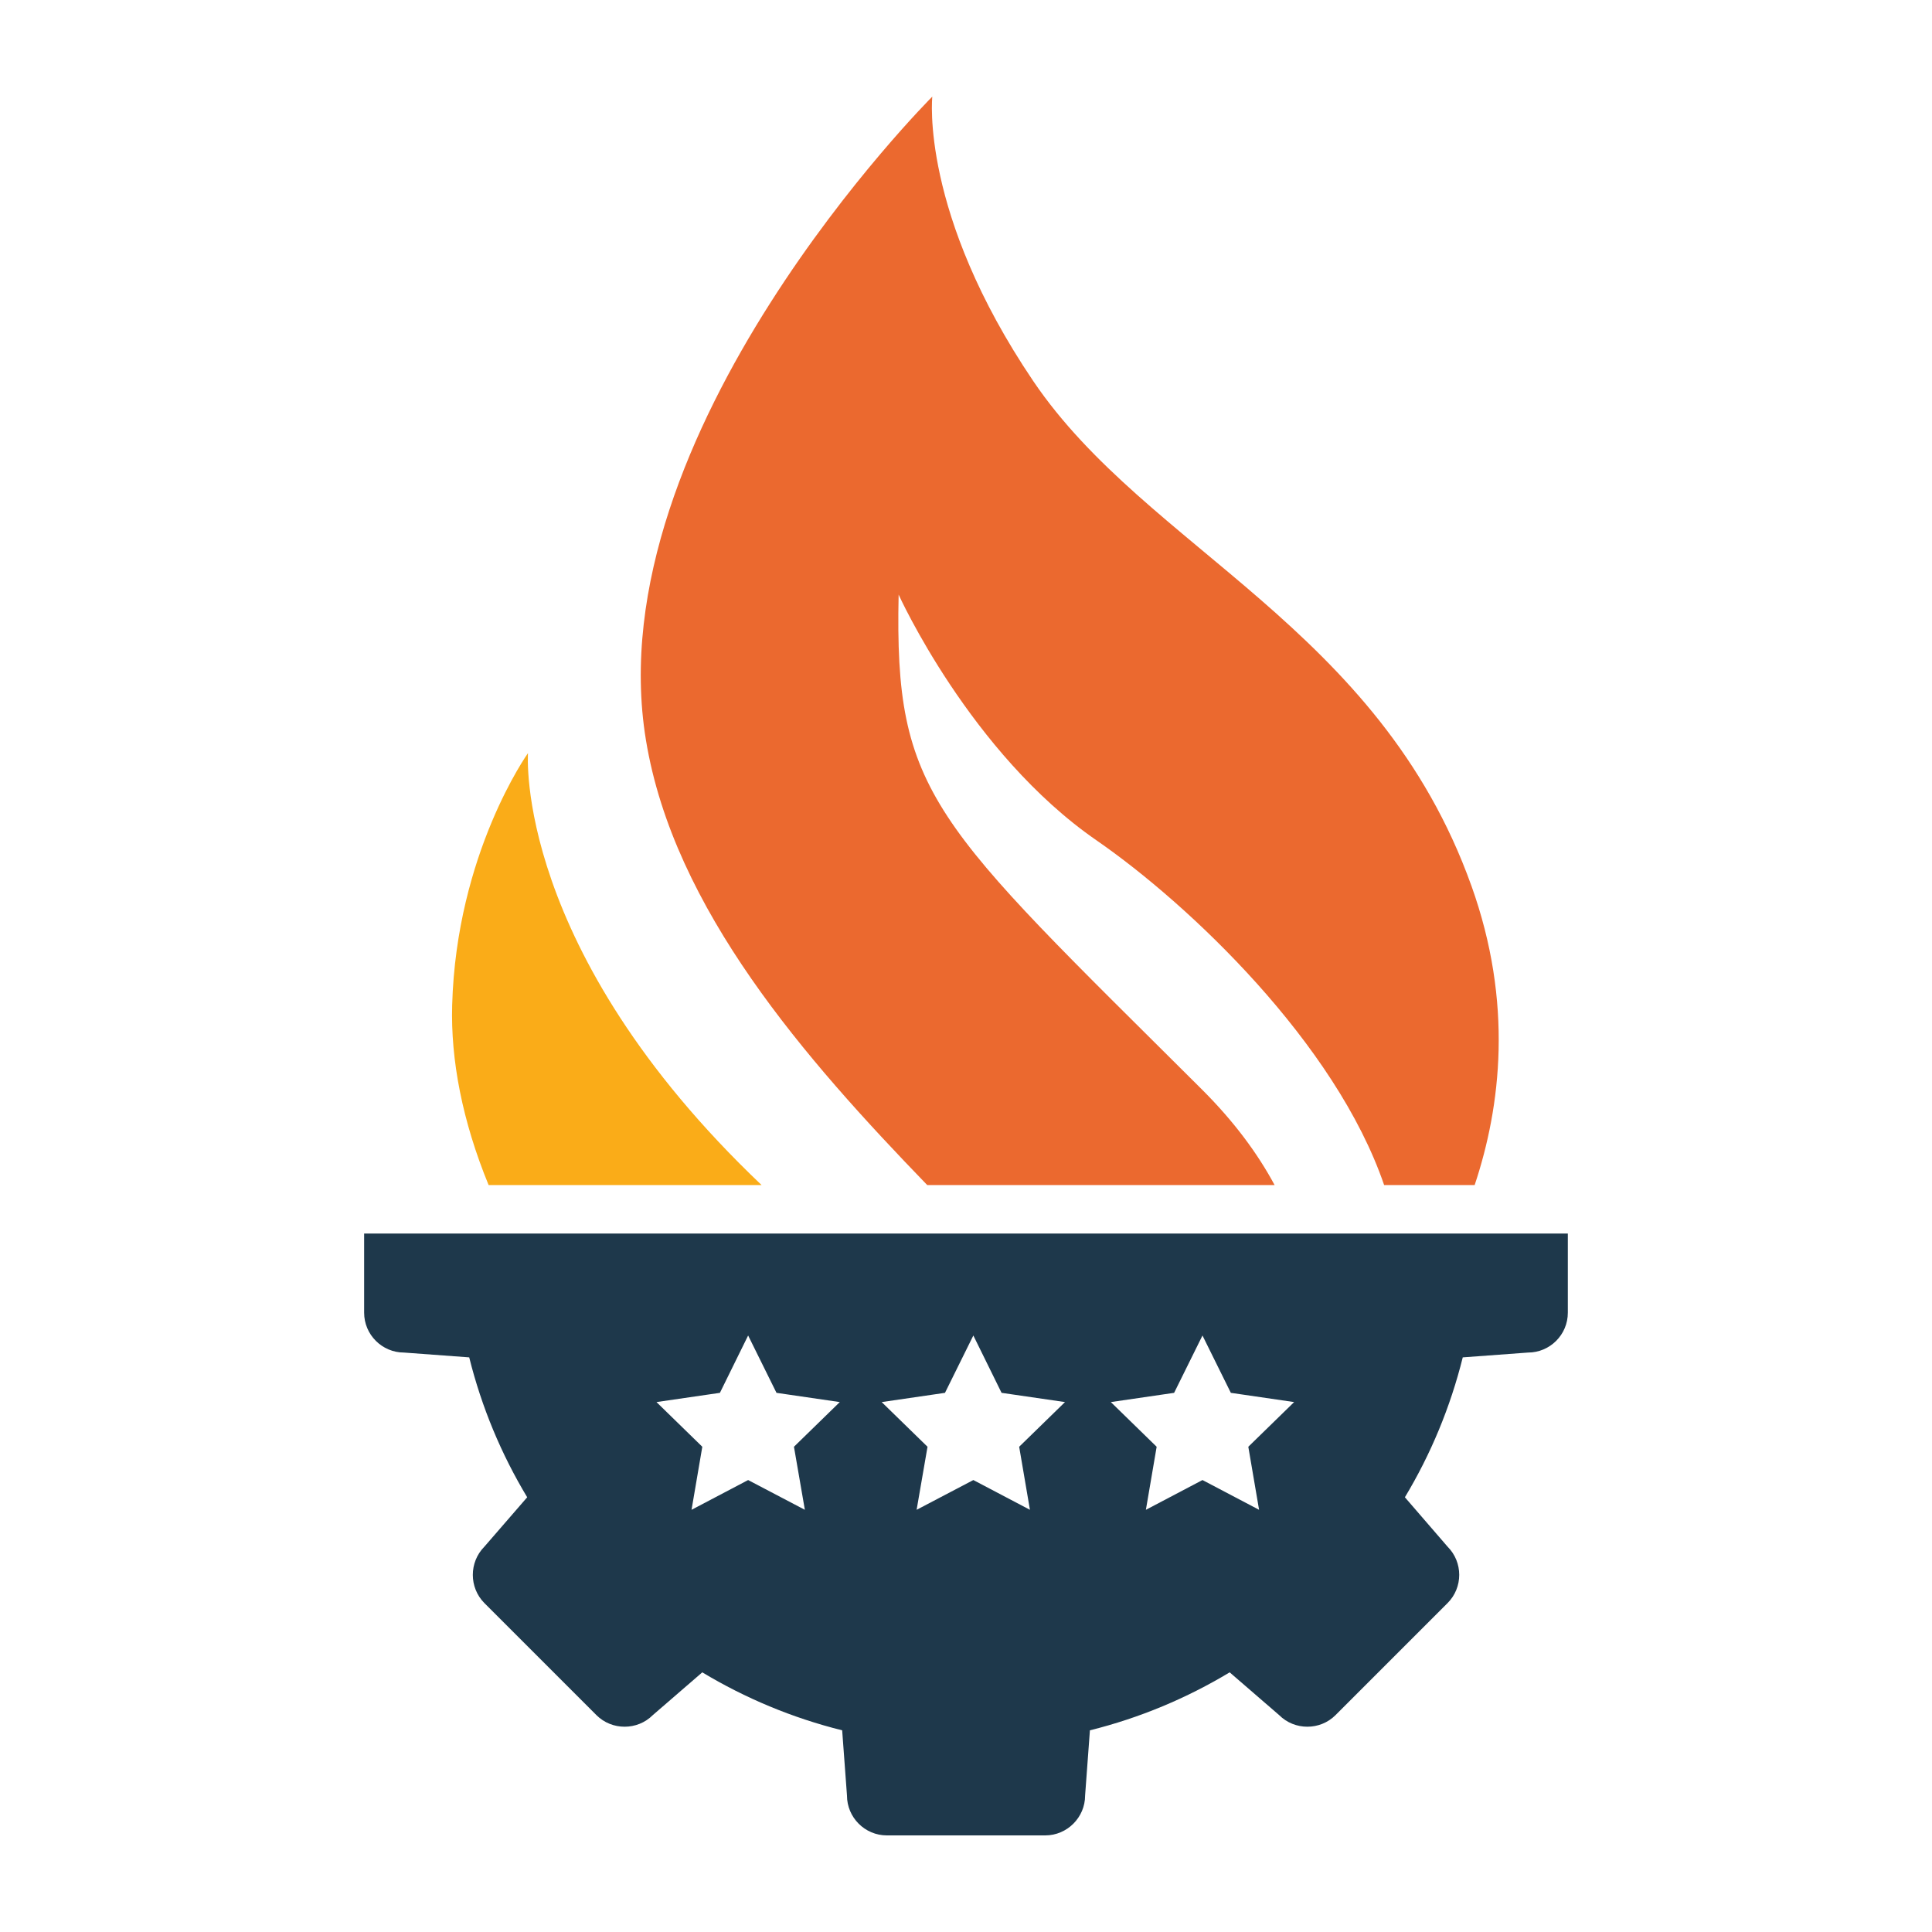
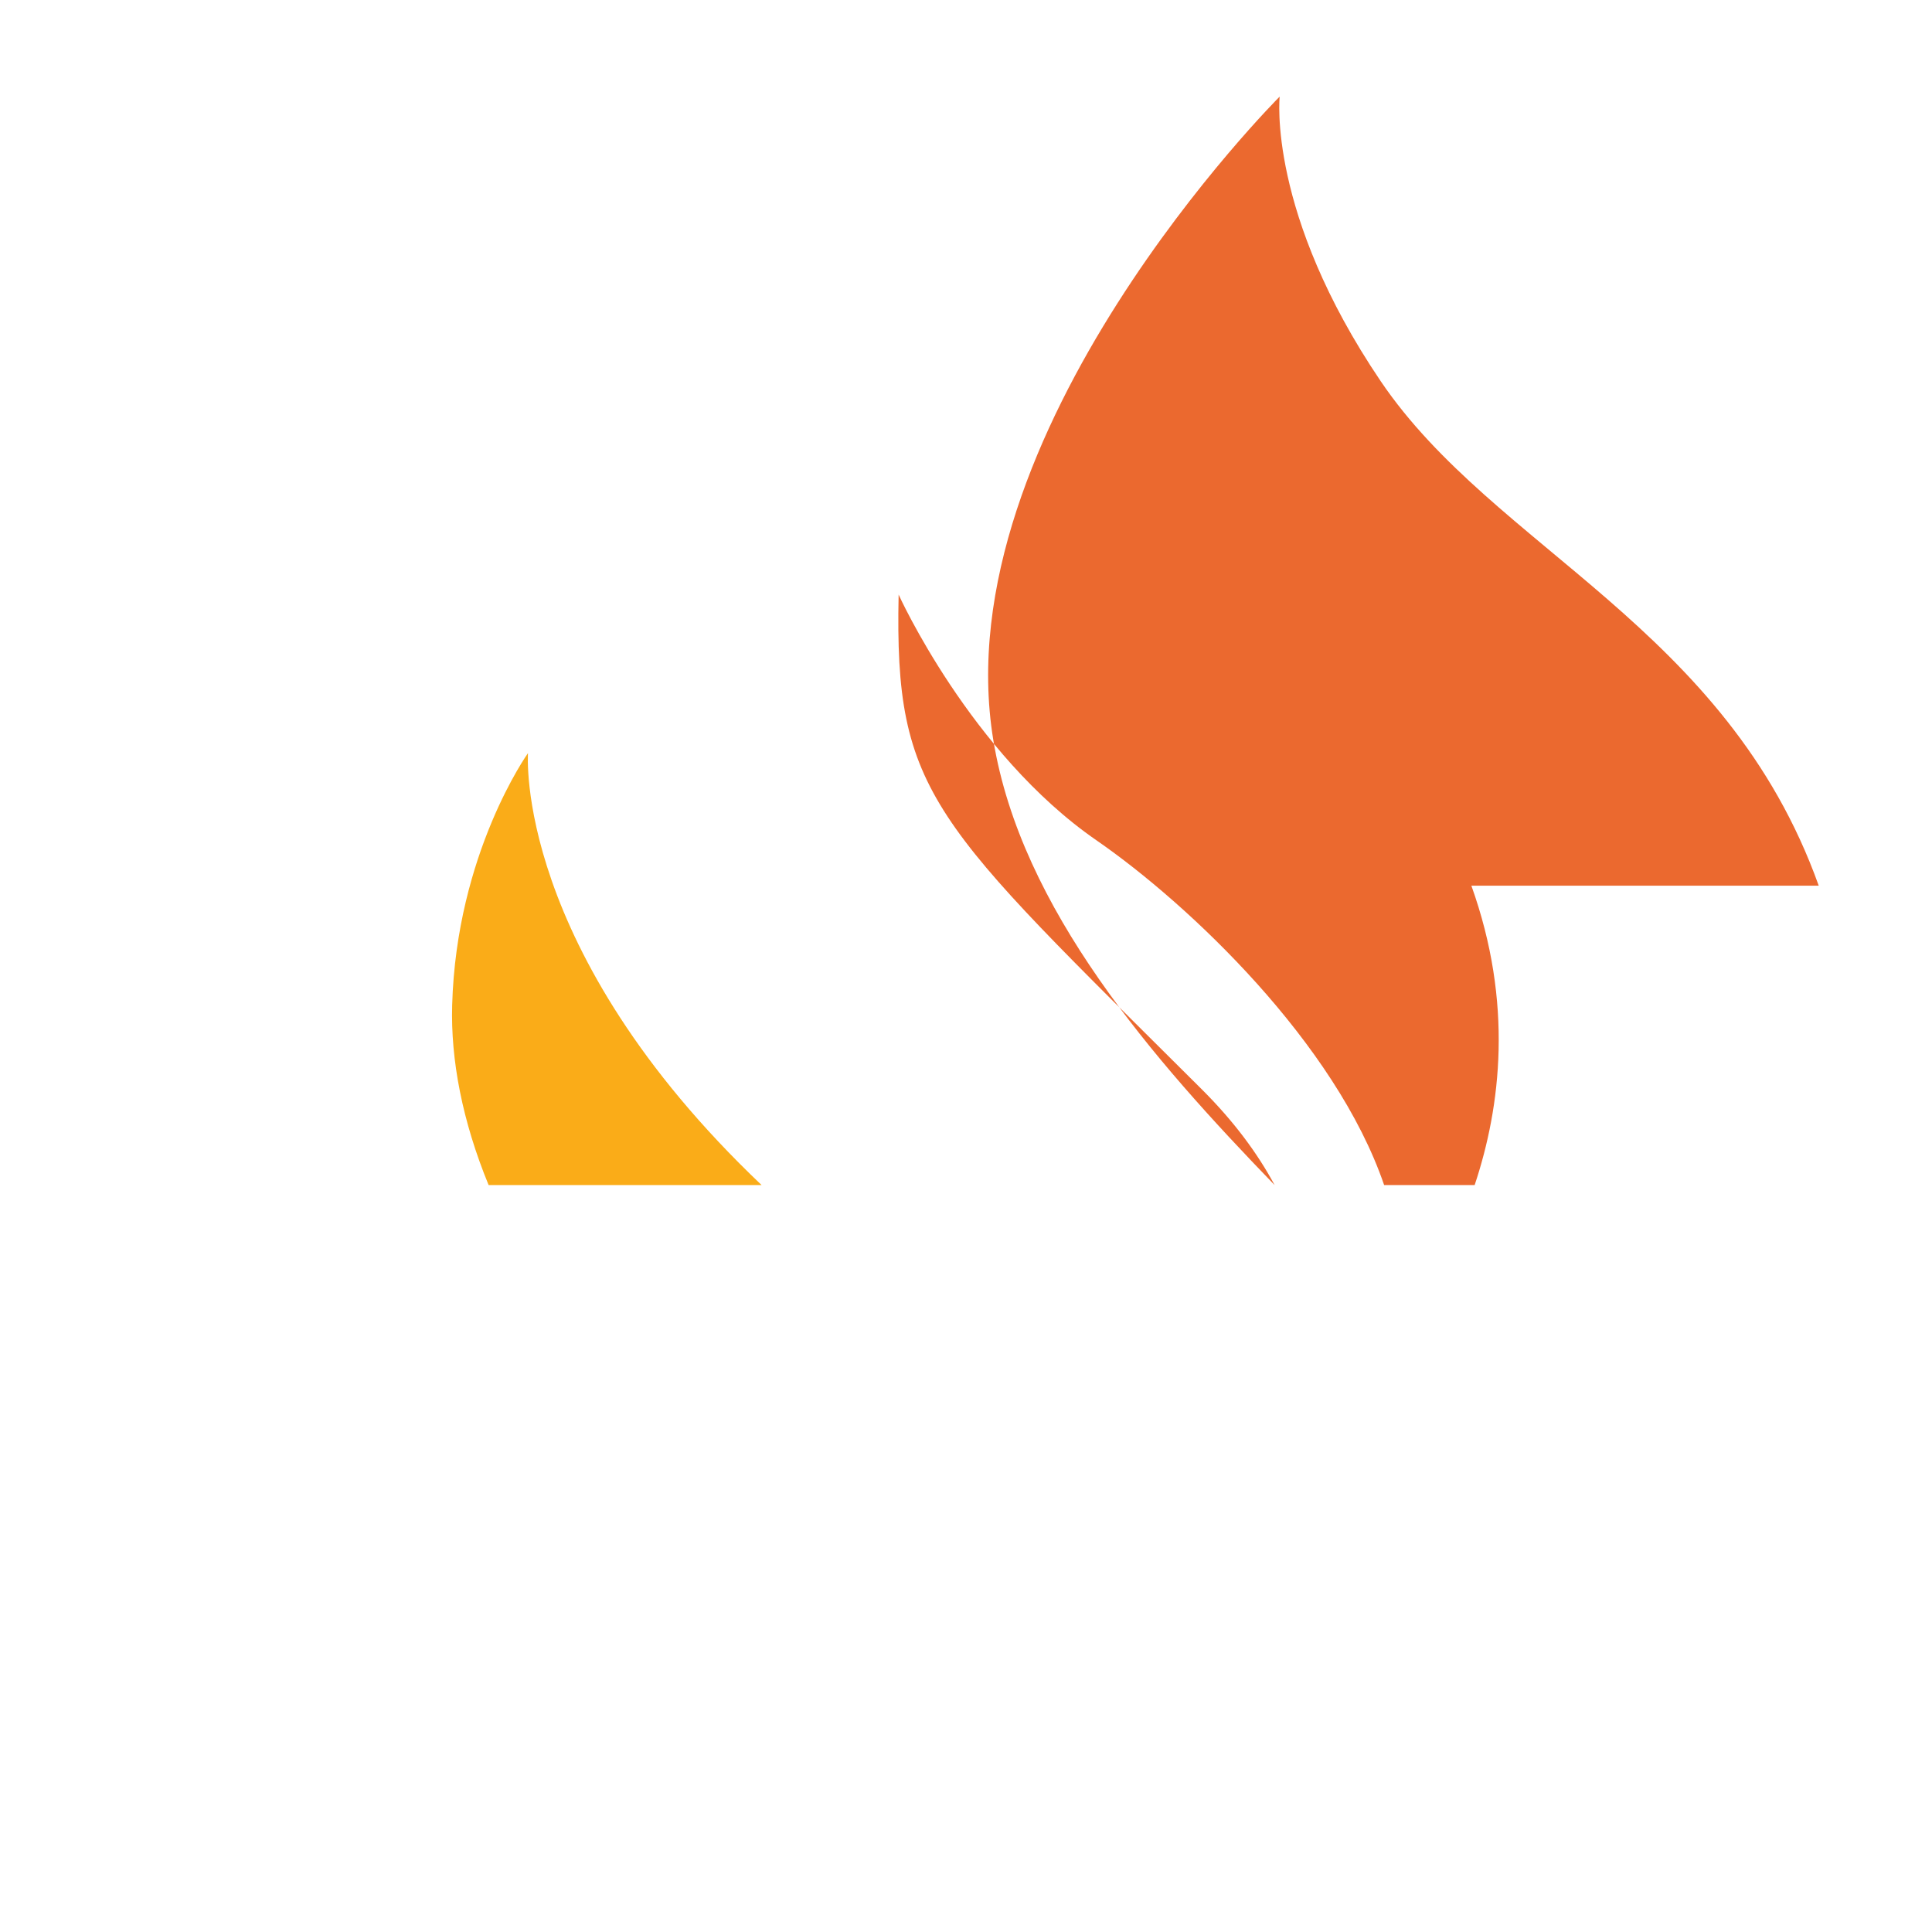
<svg xmlns="http://www.w3.org/2000/svg" baseProfile="tiny-ps" version="1.2" viewBox="0 0 1000 1000">
  <title>OSHAcademy</title>
  <desc>OSHAcademy Logo</desc>
  <g>
-     <path d="M811.51,638.49v40.95c0,11.4-9.24,20.64-20.64,20.64l-33.75,2.49c-6.42,25.82-16.58,50.19-29.95,72.41l22.08,25.56c8.06,8.06,8.06,21.16,0,29.22l-57.99,57.99c-7.99,7.99-21.16,7.99-29.16,0l-25.62-22.15c-22.21,13.37-46.52,23.59-72.34,30.01l-2.49,33.75c0,11.34-9.3,20.64-20.64,20.64h-81.97c-11.4,0-20.64-9.3-20.64-20.64l-2.49-33.75c-25.82-6.42-50.19-16.64-72.41-30.01l-25.62,22.15c-7.99,7.99-21.16,7.99-29.16,0l-57.99-57.99c-7.99-8.06-7.99-21.16,0-29.22l22.15-25.56c-13.37-22.21-23.59-46.59-30.01-72.41l-33.75-2.49c-11.34,0-20.64-9.24-20.64-20.64v-40.95h623.02ZM646.12,748.84l23.72-23.13-32.76-4.78-14.68-29.68-14.68,29.68-32.76,4.78,23.72,23.13-5.57,32.63,29.29-15.4,29.29,15.4-5.57-32.63ZM527.52,748.84l23.72-23.13-32.83-4.78-14.61-29.68-14.68,29.68-32.76,4.78,23.72,23.13-5.64,32.63,29.36-15.4,29.29,15.4-5.57-32.63ZM410.95,748.84l23.72-23.13-32.76-4.78-14.68-29.68-14.61,29.68-32.83,4.78,23.72,23.13-5.57,32.63,29.29-15.4,29.36,15.4-5.64-32.63Z" fill="#1e384b" />
-     <path d="M761.58,458.42c21.75,60.68,15.27,114.28,1.7,154.97h-46.85c-25.16-73.52-100.91-145.27-148.88-178.43-65.39-45.15-102.42-127.19-102.42-127.19-2.23,103.79,17.43,117.16,156.93,256.08,16.58,16.51,28.83,33.09,37.68,49.54h-179.8c-62.97-65.13-131.25-142.85-145.6-230.32-26.21-158.97,148.22-333.07,148.22-333.07,0,0-6.55,60.28,52.29,147.3,58.91,87.02,178.82,127.19,226.72,261.12Z" fill="#eb692f" />
+     <path d="M761.58,458.42c21.75,60.68,15.27,114.28,1.7,154.97h-46.85c-25.16-73.52-100.91-145.27-148.88-178.43-65.39-45.15-102.42-127.19-102.42-127.19-2.23,103.79,17.43,117.16,156.93,256.08,16.58,16.51,28.83,33.09,37.68,49.54c-62.97-65.13-131.25-142.85-145.6-230.32-26.21-158.97,148.22-333.07,148.22-333.07,0,0-6.55,60.28,52.29,147.3,58.91,87.02,178.82,127.19,226.72,261.12Z" fill="#eb692f" />
    <path d="M394.18,613.39h-141.27c-13.69-33.35-19.66-64.94-18.87-93.05,2.16-78.63,39.25-130.53,39.25-130.53,0,0-7.6,101.37,120.9,223.57Z" fill="#faac18" />
  </g>
</svg>